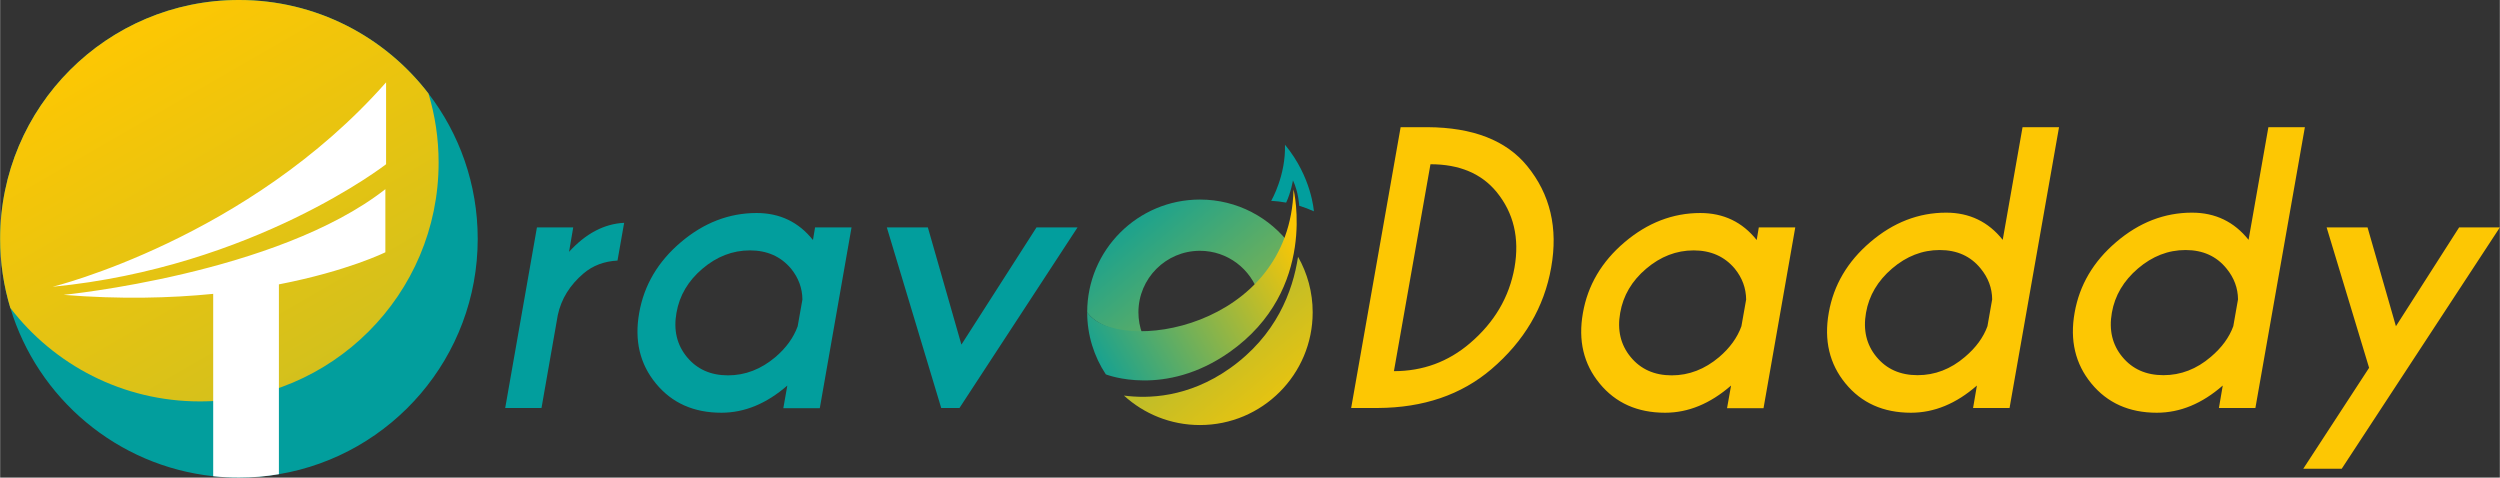
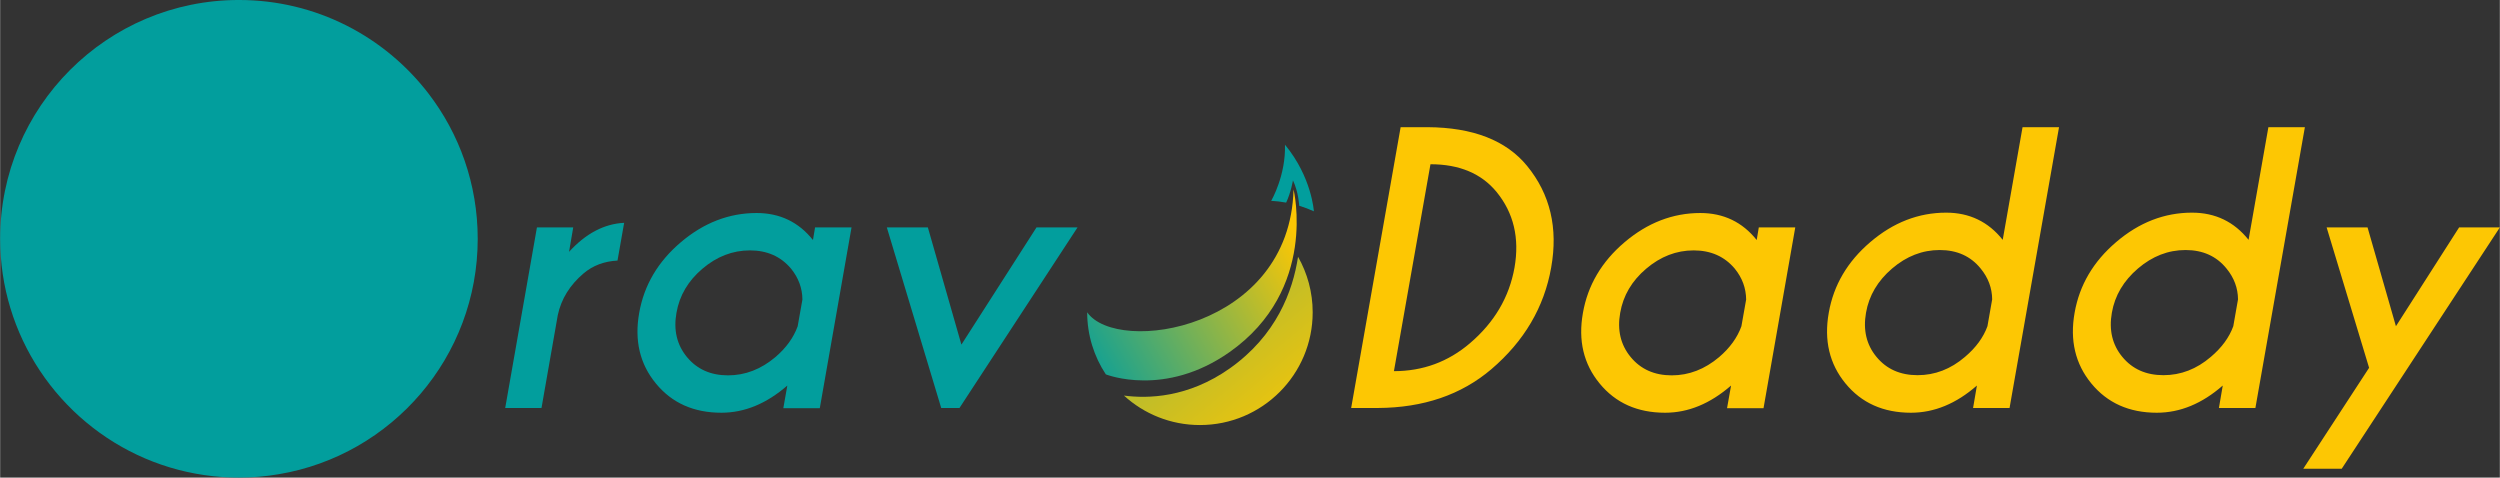
<svg xmlns="http://www.w3.org/2000/svg" xmlns:xlink="http://www.w3.org/1999/xlink" xml:space="preserve" width="21.347mm" height="4.078mm" version="1.1" style="shape-rendering:geometricPrecision; text-rendering:geometricPrecision; image-rendering:optimizeQuality; fill-rule:evenodd; clip-rule:evenodd" viewBox="0 0 3549.99 678.25">
  <rect x="0" y="0" width="3549.99" height="678.25" fill="#333333" stroke="none" />
  <defs>
    <style type="text/css">
   
    .fil3 {fill:#029E9D}
    .fil7 {fill:#029E9D;fill-rule:nonzero}
    .fil4 {fill:#029E9D;fill-rule:nonzero}
    .fil8 {fill:#FDC703;fill-rule:nonzero}
    .fil6 {fill:white;fill-rule:nonzero}
    .fil0 {fill:url(#id0);fill-rule:nonzero}
    .fil5 {fill:url(#id1);fill-rule:nonzero}
    .fil2 {fill:url(#id2);fill-rule:nonzero}
    .fil1 {fill:url(#id3);fill-rule:nonzero}
   
  </style>
    <linearGradient id="id0" gradientUnits="userSpaceOnUse" x1="1587.86" y1="258.77" x2="1939.17" y2="678.35">
      <stop offset="0" style="stop-opacity:1; stop-color:#029E9D" />
      <stop offset="1" style="stop-opacity:1; stop-color:#FDC703" />
    </linearGradient>
    <linearGradient id="id1" gradientUnits="userSpaceOnUse" x1="143.87" y1="61.83" x2="436.21" y2="568.19">
      <stop offset="0" style="stop-opacity:1; stop-color:#FDC703" />
      <stop offset="1" style="stop-opacity:1; stop-color:#D1C01E" />
    </linearGradient>
    <linearGradient id="id2" gradientUnits="userSpaceOnUse" xlink:href="#id0" x1="1517.54" y1="505.83" x2="1835.58" y2="321.98">
  </linearGradient>
    <linearGradient id="id3" gradientUnits="userSpaceOnUse" xlink:href="#id0" x1="1326.65" y1="2.46" x2="1852.81" y2="630.89">
  </linearGradient>
  </defs>
  <g id="Layer_x0020_1">
    <g id="_2113219264000">
      <g>
        <g>
-           <path class="fil0" d="M1622.05 474.11c-3.56,-9.51 -5.52,-19.82 -5.52,-30.58 0,-48.24 39.11,-87.36 87.36,-87.36 39.31,0 72.56,25.99 83.52,61.71 19.61,-18.11 35.61,-41.01 45.45,-69.22 -29.14,-39.56 -76.05,-65.26 -128.97,-65.26 -88.42,0 -160.12,71.69 -160.12,160.12 12.32,17.63 42.07,28.62 78.28,30.58z" />
          <path class="fil1" d="M1843.23 364.68c-7.45,49.06 -30.95,111.89 -97.05,158.57 -59.19,41.81 -116.53,43.04 -150.24,38.52 28.47,25.99 66.35,41.86 107.95,41.86 88.42,0 160.12,-71.68 160.12,-160.1 0,-28.67 -7.58,-55.56 -20.77,-78.84z" />
        </g>
        <path class="fil2" d="M1746.18 499.89c125.64,-88.74 90.65,-230.81 90.65,-230.81 -4.94,198.7 -250.37,235.57 -293.06,174.45 0,32.58 9.76,62.88 26.49,88.16 0.55,0.12 83.63,33.39 175.91,-31.8z" />
      </g>
      <path class="fil3" d="M1824.66 205.52c1.28,43.39 -18.94,78.73 -19.62,79.69 7.13,0.38 14.25,1.21 21.3,2.53 6.85,-14.58 9.65,-31.58 9.65,-31.58 7.93,16.41 8.91,36.09 8.91,36.09 7.07,2.13 14.02,4.74 20.77,7.83 0,0 -2.74,-48.24 -41.01,-94.56z" />
      <path class="fil4" d="M678.22 339.14c0,167.92 -122.07,307.34 -282.33,334.28 -18.48,3.18 -37.42,4.82 -56.76,4.82 -12.34,0 -24.56,-0.65 -36.55,-1.95 -136.87,-14.67 -249.42,-110.84 -288.12,-239.01 -9.41,-31.07 -14.45,-64.03 -14.45,-98.15 0,-187.29 151.85,-339.14 339.12,-339.14 109.61,0 207.13,52.04 269.13,132.79 43.9,57.14 69.96,128.7 69.96,206.35z" />
-       <path class="fil5" d="M622.69 230.96c0,187.26 -151.85,339.11 -339.11,339.11 -109.63,0 -207.16,-52.04 -269.13,-132.78 -9.41,-31.07 -14.45,-64.03 -14.45,-98.15 0,-187.29 151.85,-339.14 339.12,-339.14 109.61,0 207.13,52.04 269.13,132.79 9.41,31.05 14.44,64.01 14.44,98.17z" />
-       <path class="fil6" d="M74.6 407.24c285.38,-27.71 473.48,-174 473.48,-174l0 -116.28c-196,222.18 -473.48,290.28 -473.48,290.28zm15.38 11.51c80.62,6.49 151.83,4.62 212.58,-1.41l0 258.97c11.99,1.3 24.21,1.95 36.55,1.95 19.34,0 38.28,-1.65 56.76,-4.82l0 -269.58c98.05,-19.06 151.2,-45.6 151.2,-45.6l0 -89.59c-153.6,120.32 -457.1,150.09 -457.1,150.09z" />
      <g>
        <path class="fil7" d="M807.93 357.63c23.9,-26.13 50.02,-39.81 78.26,-41.18l-9.45 53.6c-18.96,1.01 -35.04,7.05 -48.14,18.19 -19.57,16.6 -31.81,36.42 -36.67,59.3l-23.13 131.86 -51.55 0 45.08 -256.49 51.55 0 -5.95 34.71zm324.71 105.65l6.72 -37.93c-0.17,-16.08 -5.52,-30.72 -16.15,-43.82 -14.47,-17.26 -33.96,-25.94 -58.37,-25.94 -24.58,0 -47.05,8.68 -67.37,25.94 -20.42,17.28 -32.76,38.2 -37,62.8 -4.34,24.41 0.58,45.33 14.88,62.7 14.29,17.35 33.78,26.03 58.36,26.03 24.41,0 46.88,-8.68 67.29,-25.94 15.32,-13.1 25.86,-27.74 31.65,-43.82zm21.7 -122.42l2.98 -17.94 51.8 0 -45.08 256.74 -51.8 0 5.69 -32.15c-29.6,25.78 -60.82,38.62 -93.66,38.62 -39.21,0 -70.26,-13.79 -92.98,-41.51 -22.8,-27.66 -30.72,-61.08 -23.73,-100.3 6.88,-39.23 26.54,-72.66 59.12,-100.31 32.58,-27.64 68.48,-41.51 107.61,-41.51 32.93,0 59.64,12.76 80.06,38.37zm182.13 238.54l-77.25 -256.49 58.27 0 47.65 166.49 106.68 -166.49 58.27 0 -167.68 256.49 -25.94 0z" />
        <path class="fil8" d="M2031.29 233.26l-51.9 293.84c41.09,0 77.08,-13.27 107.96,-39.65 34.71,-29.6 55.81,-65.42 63.29,-107.45 7.32,-41.86 -1.2,-77.66 -25.44,-107.35 -21.6,-26.29 -52.92,-39.4 -93.91,-39.4zm-4.51 -52.65c64.82,0.33 112.04,18.71 141.81,55.11 32.76,40.08 44.15,88.14 34.11,144.28 -9.94,56.33 -38.28,104.47 -84.98,144.37 -42.71,36.34 -96.39,54.71 -161.21,55.05l-37.85 0 70.26 -398.81 37.87 0zm446.11 282.68l6.72 -37.93c-0.17,-16.08 -5.52,-30.72 -16.15,-43.82 -14.47,-17.26 -33.96,-25.94 -58.37,-25.94 -24.58,0 -47.05,8.68 -67.37,25.94 -20.42,17.28 -32.76,38.2 -37,62.8 -4.34,24.41 0.58,45.33 14.88,62.7 14.29,17.35 33.78,26.03 58.36,26.03 24.41,0 46.88,-8.68 67.29,-25.94 15.32,-13.1 25.86,-27.74 31.65,-43.82zm21.7 -122.42l2.98 -17.94 51.8 0 -45.08 256.74 -51.8 0 5.69 -32.15c-29.6,25.78 -60.82,38.62 -93.66,38.62 -39.21,0 -70.26,-13.79 -92.98,-41.51 -22.8,-27.66 -30.72,-61.08 -23.73,-100.3 6.88,-39.23 26.54,-72.66 59.12,-100.31 32.58,-27.64 68.48,-41.51 107.61,-41.51 32.93,0 59.64,12.76 80.06,38.37zm327.7 122.42l6.72 -38.2c-0.17,-16.06 -5.62,-30.7 -16.41,-43.8 -14.14,-17.45 -33.53,-26.21 -58.11,-26.21 -24.6,0 -47.13,8.76 -67.55,26.21 -20.42,17.45 -32.84,38.37 -37.09,62.78 -4.34,24.6 0.58,45.52 14.88,62.78 14.29,17.36 33.78,25.96 58.36,25.96 24.58,0 47.05,-8.6 67.29,-25.96 15.48,-13.09 26.13,-27.64 31.91,-43.55zm21.69 -122.66l28.16 -160.02 51.82 0 -70.28 398.81 -51.8 0 5.44 -31.9c-29.44,25.78 -60.65,38.62 -93.66,38.62 -39.21,0 -70.26,-13.87 -92.98,-41.59 -22.8,-27.74 -30.72,-61.27 -23.73,-100.48 6.88,-39.21 26.54,-72.64 59.12,-100.38 32.58,-27.82 68.48,-41.69 107.61,-41.69 33.09,0 59.89,12.94 80.31,38.63zm327.45 122.66l6.72 -38.2c-0.17,-16.06 -5.62,-30.7 -16.41,-43.8 -14.14,-17.45 -33.53,-26.21 -58.11,-26.21 -24.6,0 -47.13,8.76 -67.55,26.21 -20.42,17.45 -32.84,38.37 -37.09,62.78 -4.34,24.6 0.58,45.52 14.88,62.78 14.29,17.36 33.78,25.96 58.36,25.96 24.58,0 47.05,-8.6 67.29,-25.96 15.48,-13.09 26.13,-27.64 31.91,-43.55zm21.69 -122.66l28.16 -160.02 51.82 0 -70.28 398.81 -51.8 0 5.44 -31.9c-29.44,25.78 -60.65,38.62 -93.66,38.62 -39.21,0 -70.26,-13.87 -92.98,-41.59 -22.8,-27.74 -30.72,-61.27 -23.73,-100.48 6.88,-39.21 26.54,-72.64 59.12,-100.38 32.58,-27.82 68.48,-41.69 107.61,-41.69 33.09,0 59.89,12.94 80.31,38.63zm132.29 325.06l-54.61 0 93.5 -143.35 -60.32 -199.4 58.11 0 40.31 140.36 89.75 -140.36 57.86 0 -224.59 342.75z" />
      </g>
    </g>
  </g>
</svg>